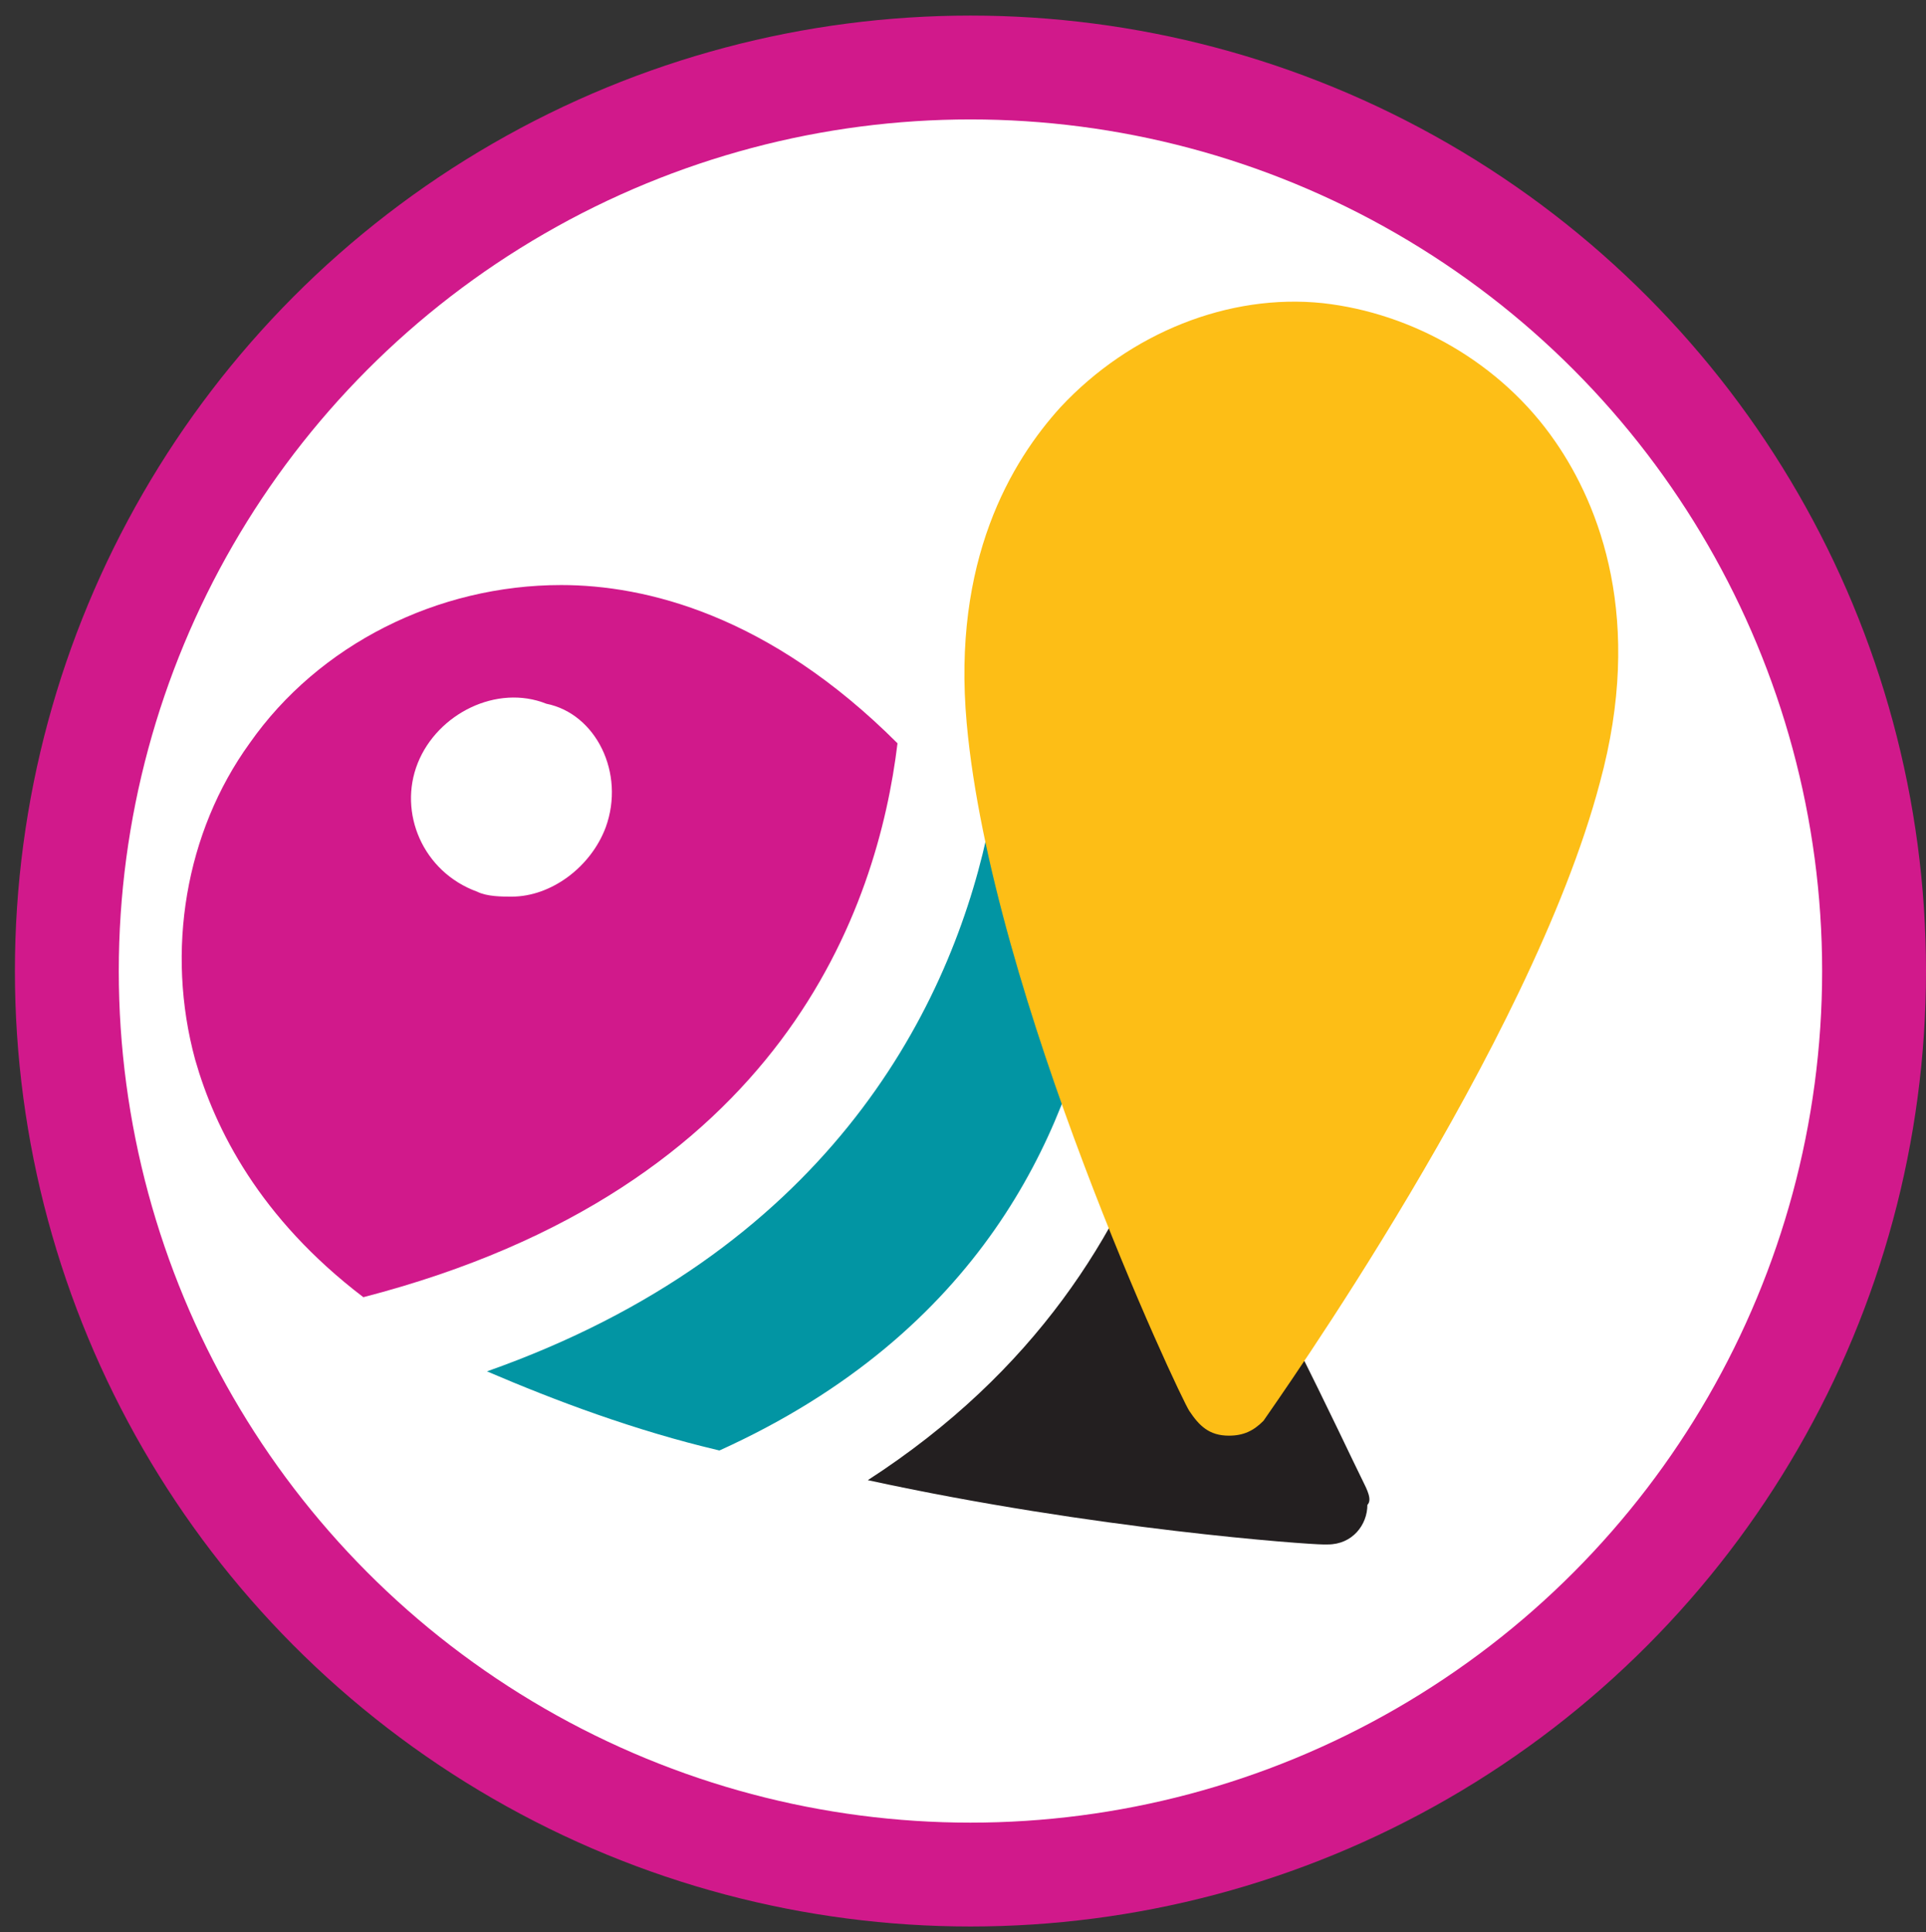
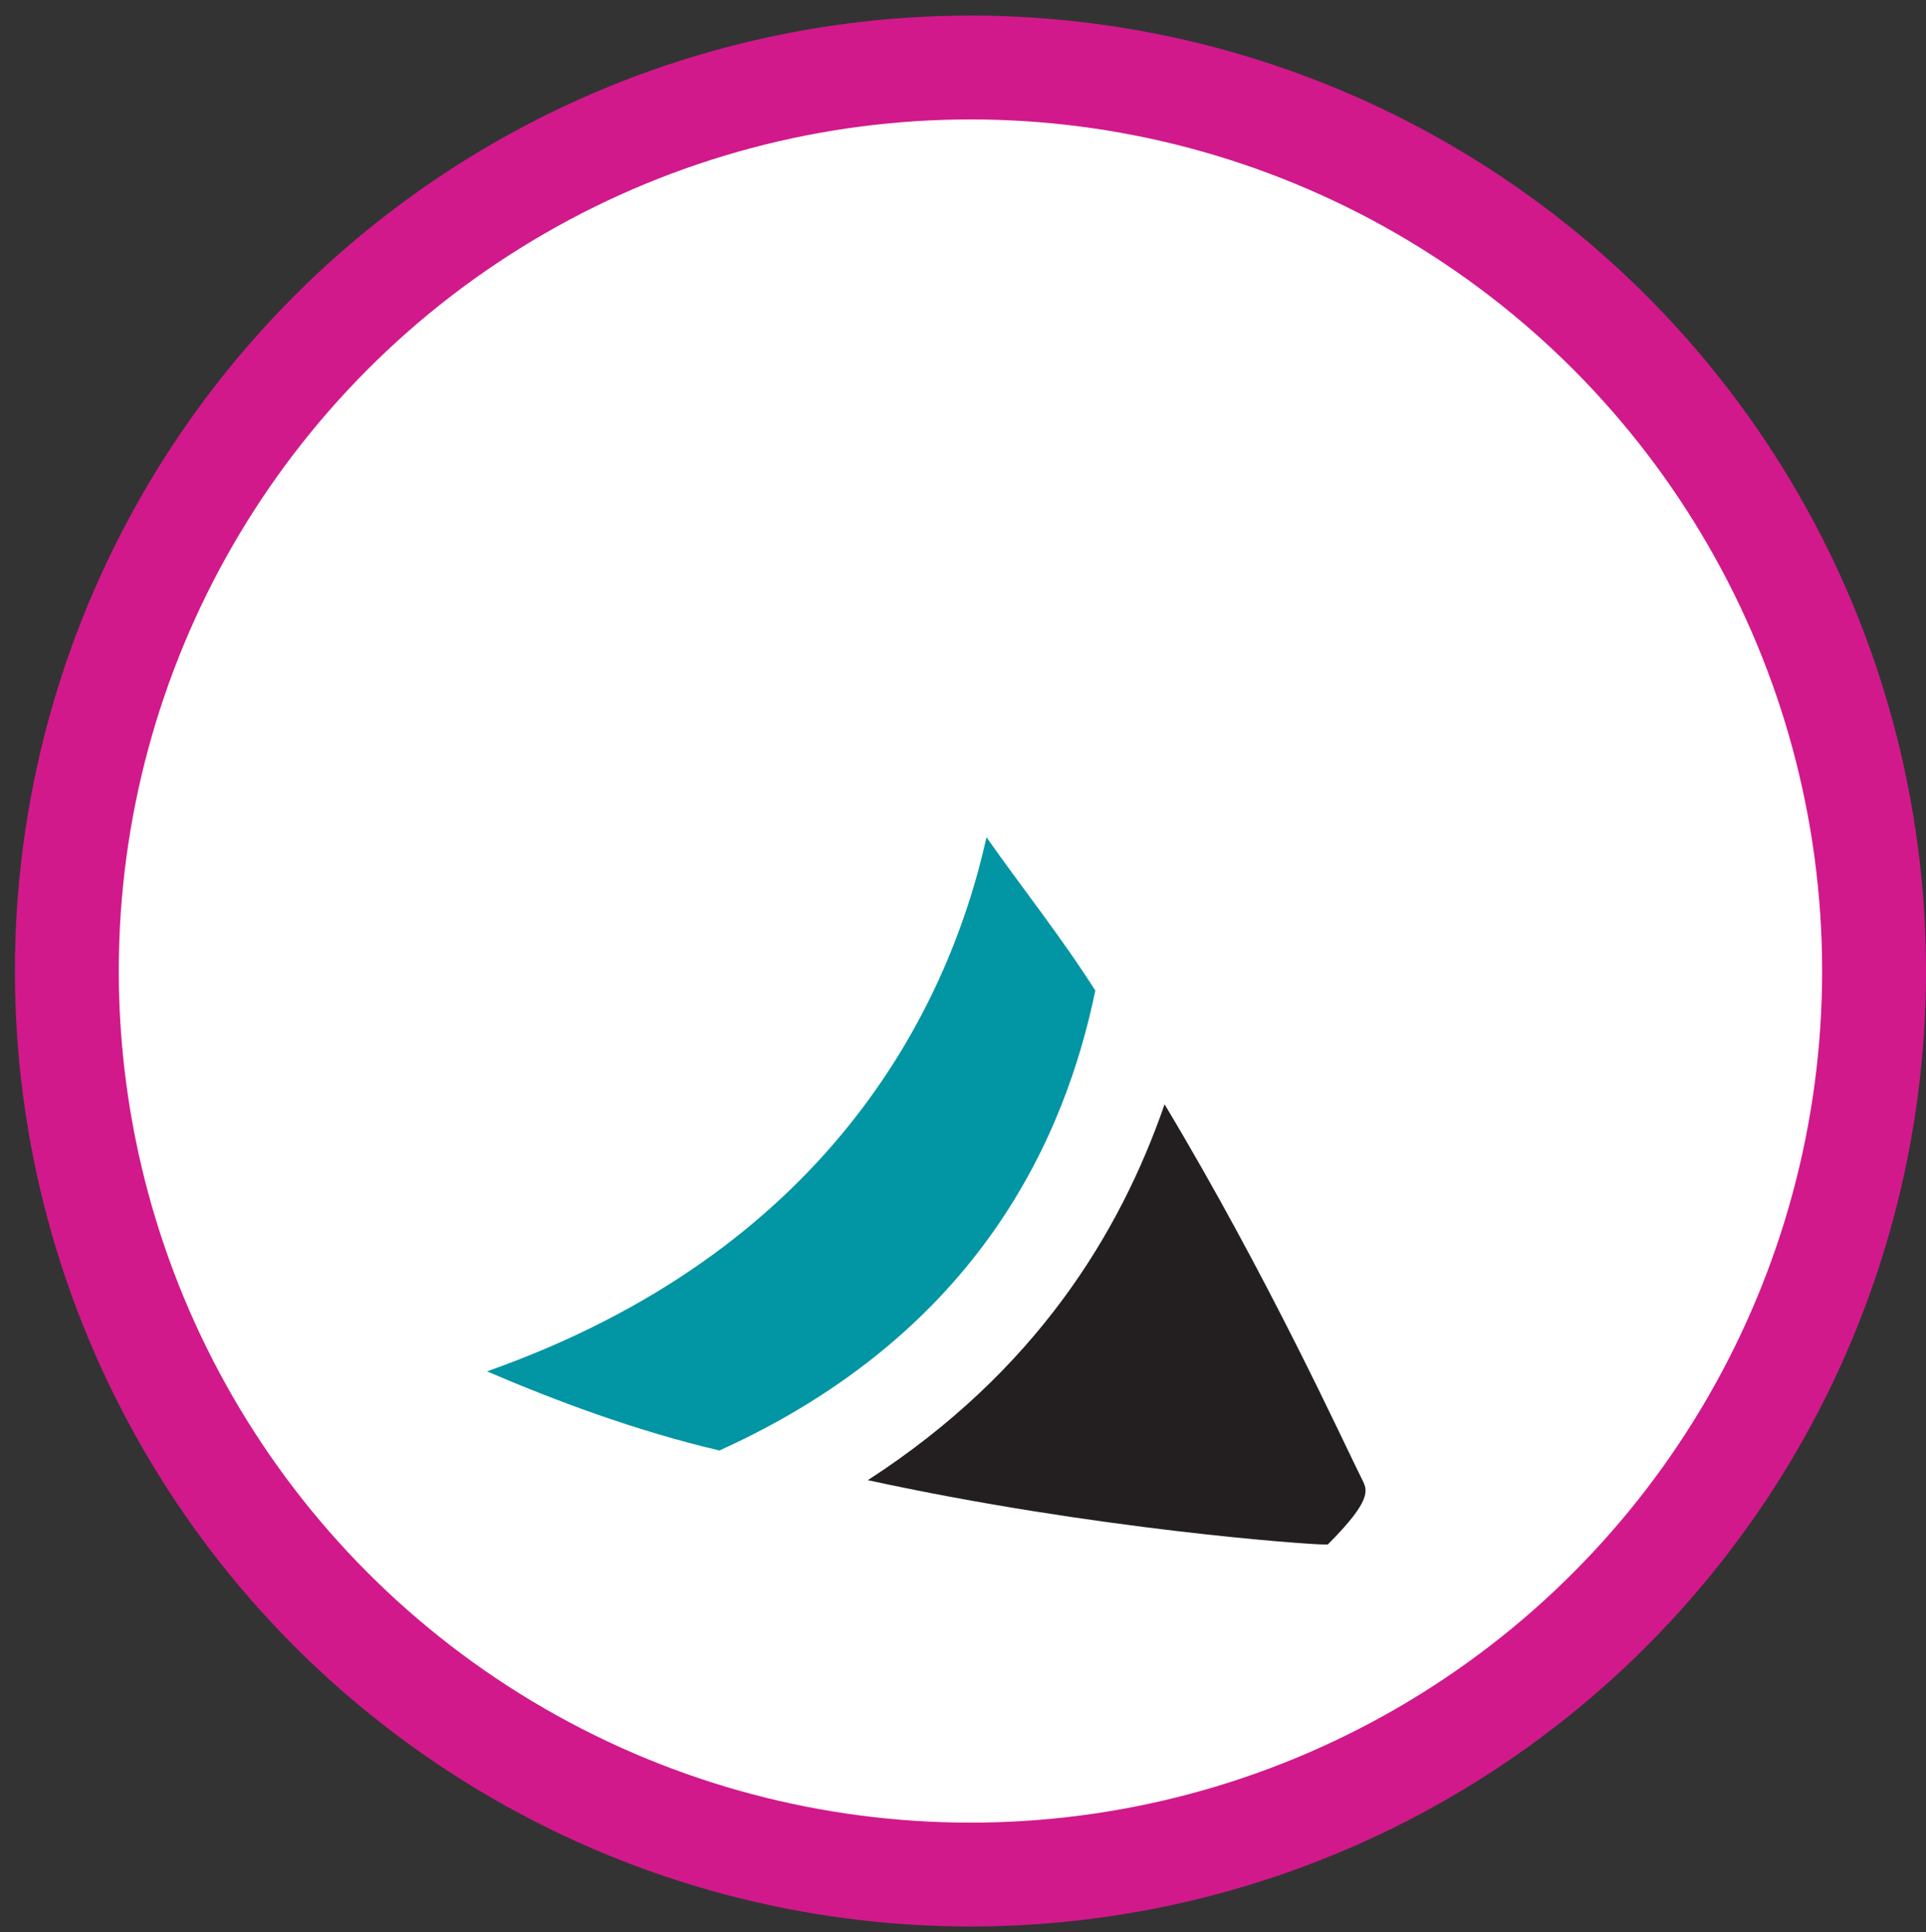
<svg xmlns="http://www.w3.org/2000/svg" version="1.1" id="a" x="0px" y="0px" width="185.436px" height="186.043px" viewBox="0 0 185.436 186.043" enable-background="new 0 0 185.436 186.043" xml:space="preserve">
  <rect x="0" y="0" width="185.436" height="186.043" fill="#333333" stroke="none" />
  <circle fill="white" stroke="#D1198B" stroke-width="10" stroke-miterlimit="10" cx="93.436" cy="93.5" r="87" />
  <g>
    <path fill="#0295A3" d="M105.459,95.381c-3.333-5.238-7.144-10-10.477-14.762c-3.81,17.143-15.715,40-48.096,51.428   c6.667,2.856,14.286,5.715,22.381,7.619C94.507,128.238,102.603,109.19,105.459,95.381L105.459,95.381z" />
-     <path fill="#231F20" d="M131.174,142.523c-1.905-3.81-9.048-19.522-19.048-36.19c-4.286,12.381-12.382,25.715-28.571,36.19   c21.904,4.763,42.381,6.19,43.81,6.19h0.477l0,0c2.382,0,3.81-1.904,3.81-3.811C132.126,144.429,131.65,143.477,131.174,142.523   L131.174,142.523z" />
+     <path fill="#231F20" d="M131.174,142.523c-1.905-3.81-9.048-19.522-19.048-36.19c-4.286,12.381-12.382,25.715-28.571,36.19   c21.904,4.763,42.381,6.19,43.81,6.19h0.477l0,0C132.126,144.429,131.65,143.477,131.174,142.523   L131.174,142.523z" />
  </g>
-   <path fill="#D1198B" d="M54.031,56.333c-11.904,0-23.334,5.715-30,15.238c-6.19,8.572-8.096,20-5.237,30.477  c1.903,6.668,6.189,15.238,16.189,22.857c40.477-10.476,49.523-37.619,51.429-53.333C74.031,59.19,62.126,56.333,54.031,56.333  L54.031,56.333z M58.317,79.667c-1.429,3.811-5.238,6.668-9.048,6.668c-0.952,0-2.381,0-3.333-0.478  c-5.238-1.905-7.619-7.619-5.714-12.381c1.904-4.763,7.619-7.619,12.381-5.714C57.365,68.713,60.222,74.429,58.317,79.667  L58.317,79.667z" />
-   <path fill="#FDBE16" d="M118.317,138.238L118.317,138.238c-1.904,0-2.856-0.952-3.81-2.381c-0.952-1.429-19.048-40-21.43-66.19  c-1.429-15.715,4.286-25.238,9.048-30.477c6.668-7.143,16.19-10.952,25.238-10c8.571,0.953,17.144,5.714,22.381,13.333  c4.286,6.19,8.571,17.144,4.286,32.856c-6.667,25.238-31.429,60-32.382,61.43C120.698,137.762,119.745,138.238,118.317,138.238  L118.317,138.238z" />
</svg>